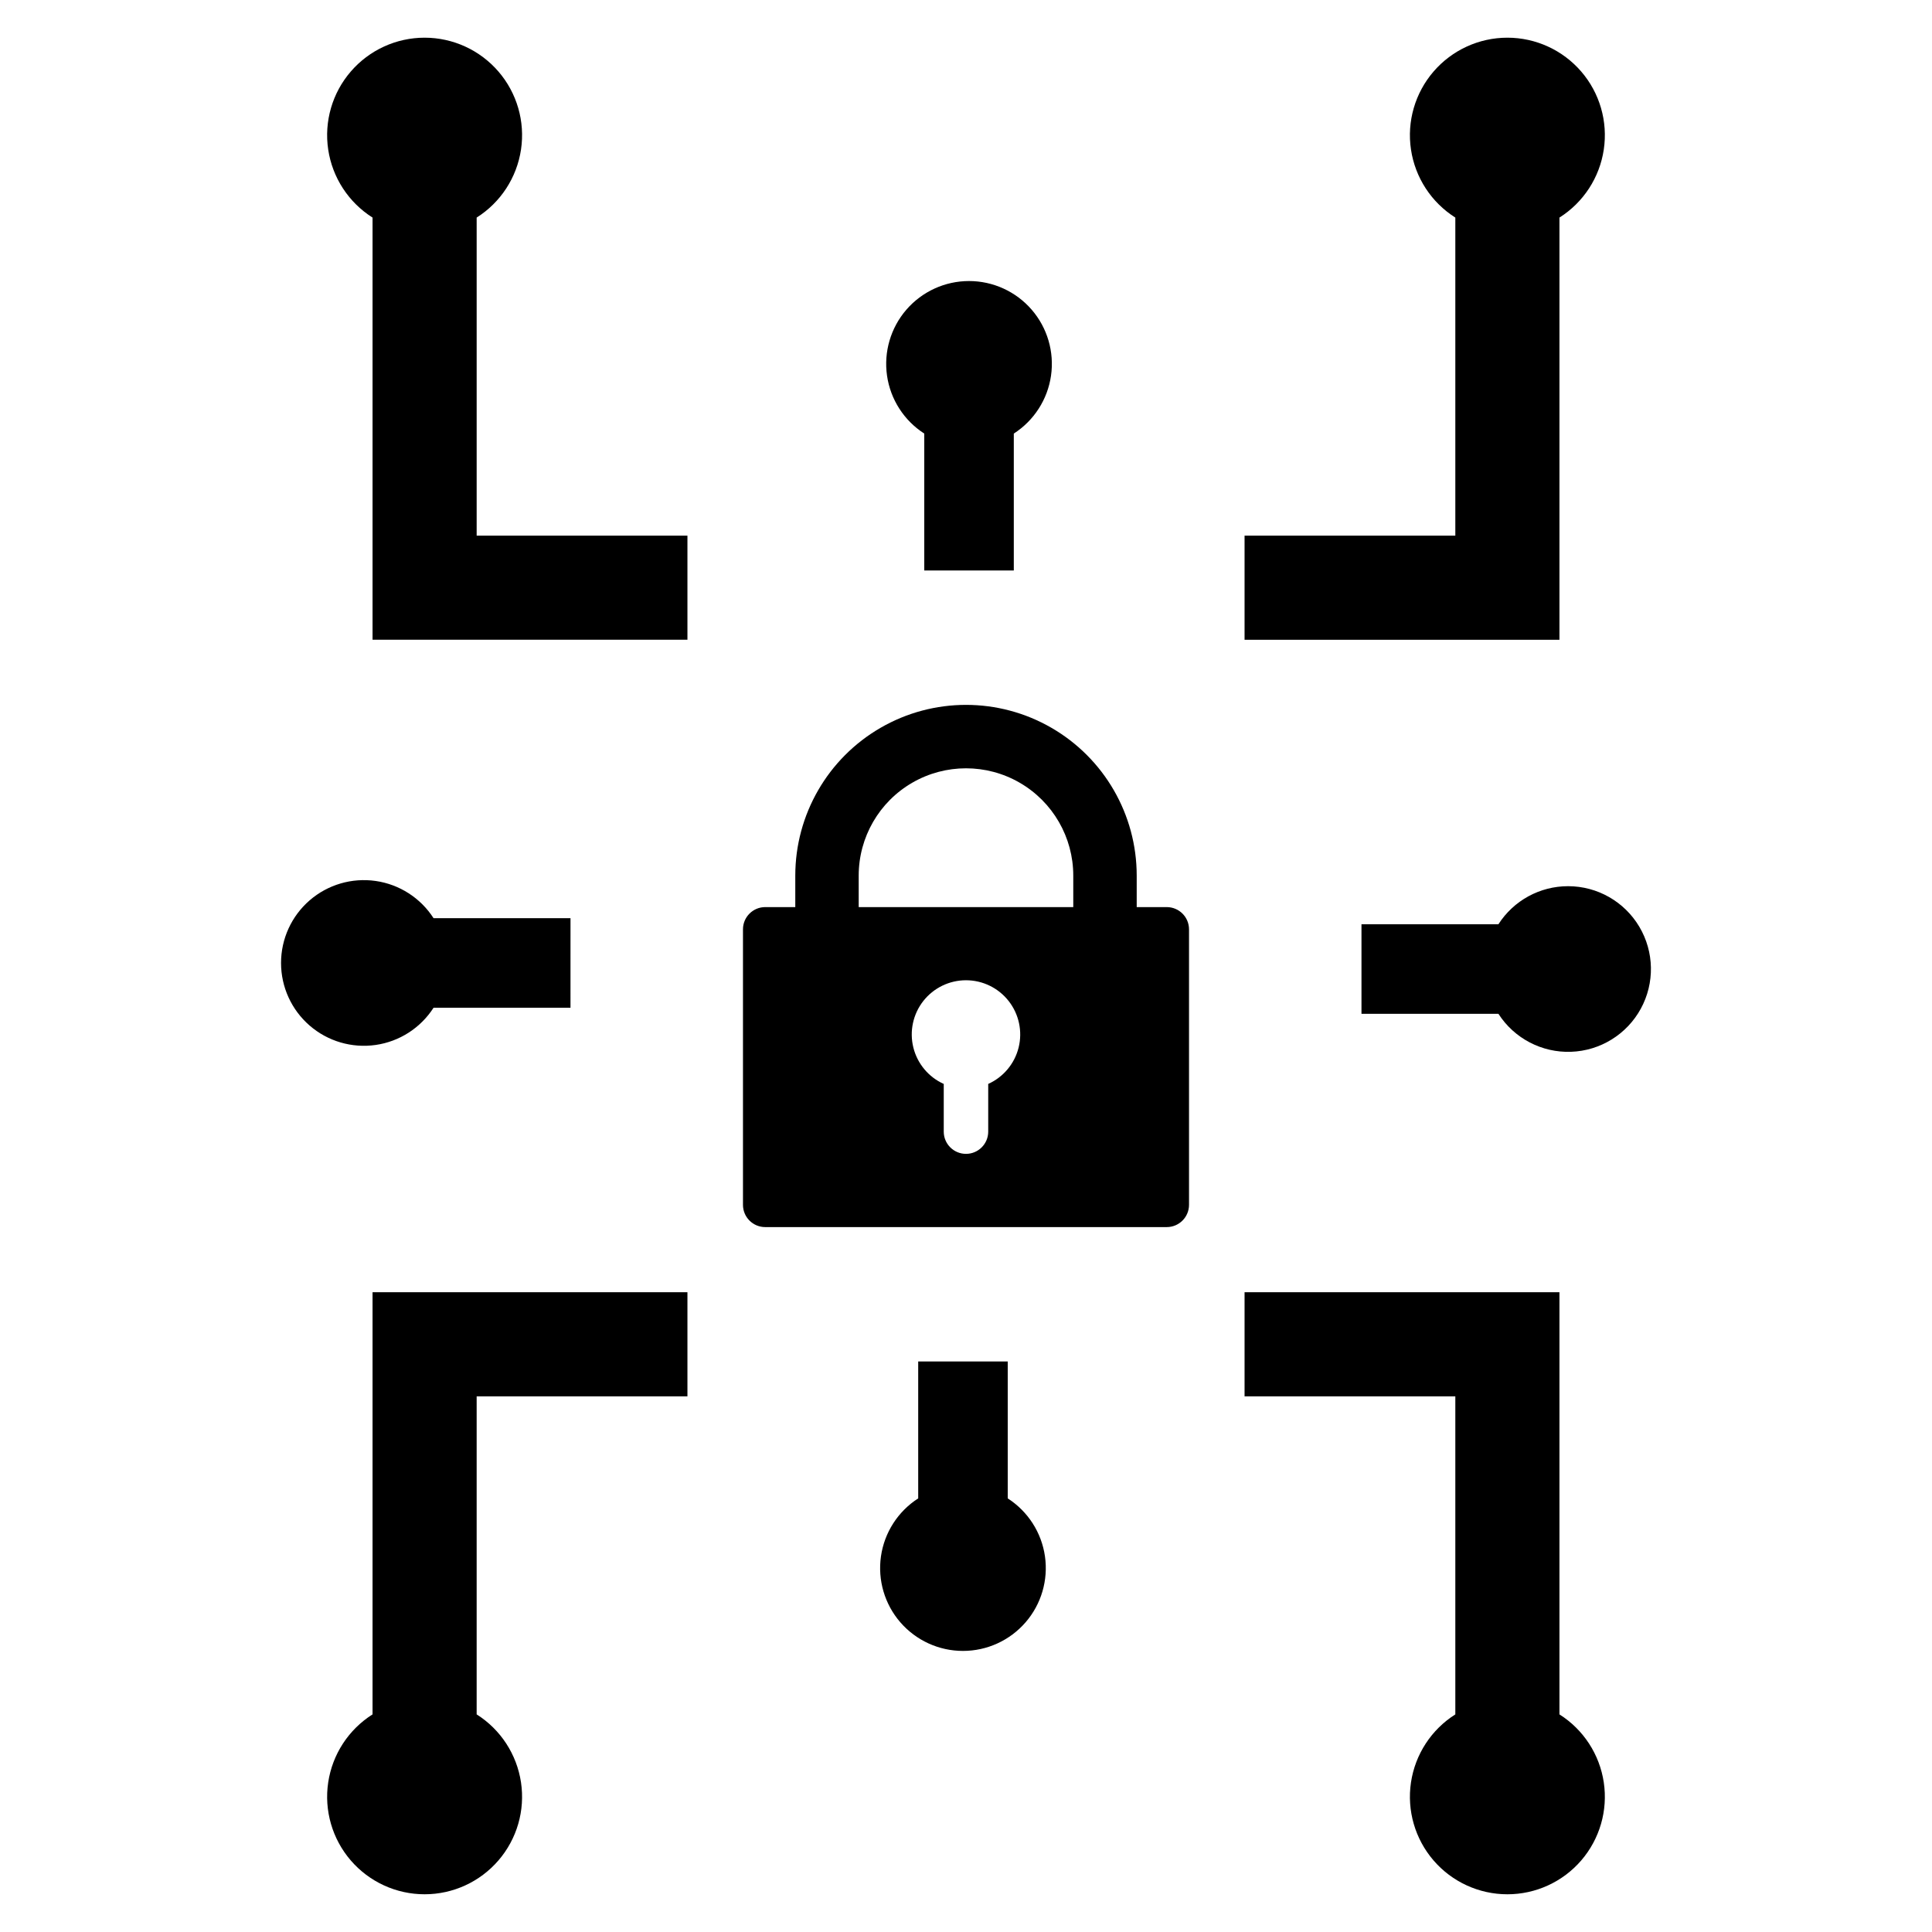
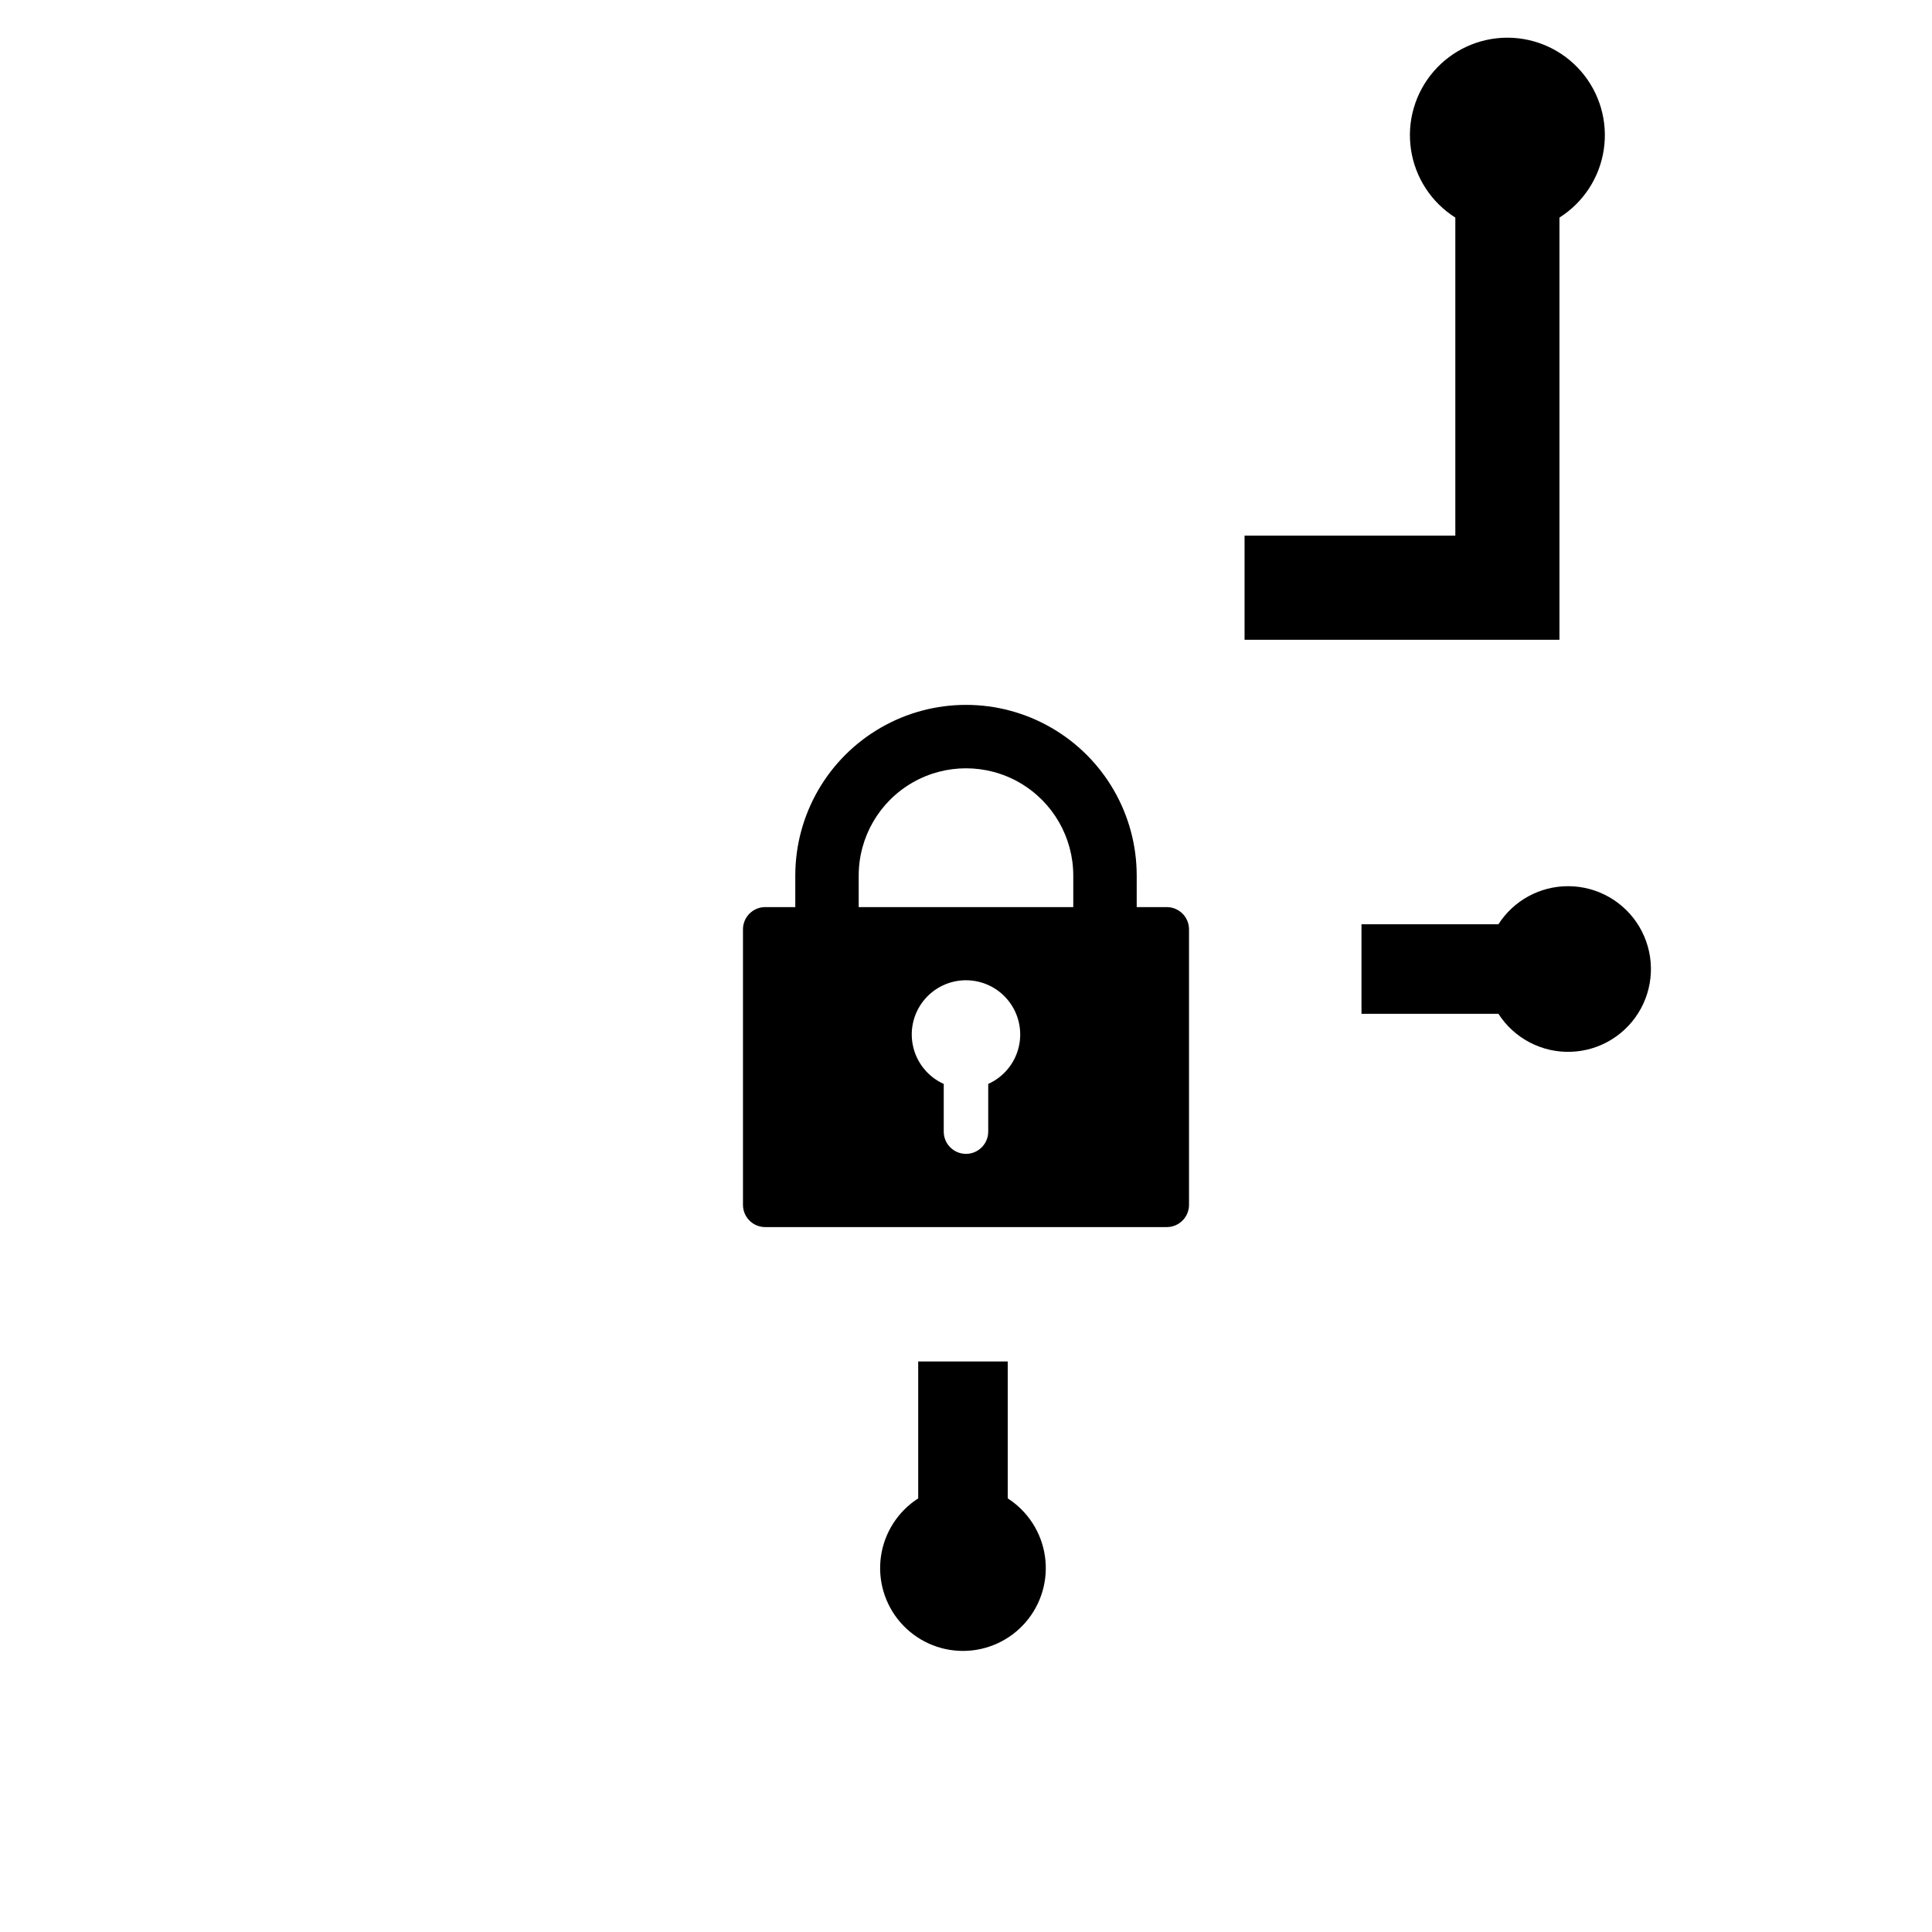
<svg xmlns="http://www.w3.org/2000/svg" fill="#000000" width="800px" height="800px" version="1.1" viewBox="144 144 512 512">
  <g>
    <path d="m453.2 384.39h-7.961v-8.348c0-16.164-8.621-31.098-22.621-39.18-13.996-8.082-31.242-8.082-45.238 0-13.996 8.082-22.621 23.016-22.621 39.18v8.348h-7.969c-3.254 0-5.894 2.641-5.894 5.894v73.016-0.004c0 3.258 2.641 5.894 5.894 5.894h106.41c3.258 0 5.898-2.637 5.902-5.894v-73.012c-0.004-3.258-2.644-5.894-5.902-5.894zm-47.312 46.863v12.652c-0.008 3.25-2.644 5.879-5.891 5.879-3.25 0-5.887-2.629-5.894-5.879v-12.652c-4.031-1.812-7-5.375-8.059-9.664-1.059-4.289-0.086-8.828 2.637-12.305 2.727-3.477 6.898-5.508 11.316-5.508 4.418 0 8.59 2.031 11.312 5.508 2.723 3.477 3.699 8.016 2.641 12.305-1.059 4.289-4.031 7.852-8.062 9.664zm22.539-46.863h-56.863v-8.348c0-10.16 5.418-19.543 14.215-24.625 8.797-5.078 19.637-5.078 28.434 0 8.797 5.082 14.215 14.465 14.215 24.625z" />
-     <path d="m388.94 258.9v36.285l23.727 0.004v-36.289c5.356-3.441 8.957-9.039 9.863-15.34 0.906-6.305-0.965-12.691-5.137-17.504-4.168-4.812-10.223-7.578-16.59-7.578-6.371 0-12.422 2.766-16.594 7.578-4.168 4.812-6.043 11.199-5.137 17.504 0.906 6.301 4.508 11.898 9.867 15.34z" />
    <path d="m559.56 378.85c-7.473-0.004-14.43 3.797-18.465 10.09h-36.289v23.727h36.289c4.188 6.519 11.504 10.348 19.25 10.07 7.742-0.273 14.77-4.613 18.484-11.414 3.715-6.805 3.566-15.059-0.391-21.723-3.953-6.664-11.129-10.75-18.879-10.75z" />
    <path d="m411.06 541.09v-36.289h-23.727v36.289c-5.359 3.441-8.961 9.039-9.867 15.344-0.906 6.301 0.969 12.688 5.137 17.5 4.172 4.812 10.223 7.578 16.594 7.578 6.367 0 12.422-2.766 16.59-7.578 4.172-4.812 6.043-11.199 5.137-17.5-0.906-6.305-4.508-11.902-9.863-15.344z" />
-     <path d="m258.9 411.06h36.285l0.004-23.727h-36.289c-3.441-5.359-9.039-8.961-15.34-9.867-6.305-0.906-12.691 0.969-17.504 5.137-4.812 4.168-7.578 10.223-7.578 16.594 0 6.367 2.766 12.422 7.578 16.59 4.812 4.172 11.199 6.043 17.504 5.137 6.301-0.906 11.898-4.508 15.34-9.863z" />
-     <path d="m270.32 201.66c6.356-4.016 10.645-10.598 11.754-18.031 1.109-7.434-1.074-14.98-5.981-20.672-4.91-5.695-12.051-8.969-19.566-8.969-7.516 0-14.66 3.273-19.566 8.969-4.91 5.691-7.094 13.238-5.984 20.672 1.109 7.434 5.398 14.016 11.754 18.031v111.88h83.449v-27.59h-55.859z" />
    <path d="m557.27 201.66c6.352-4.016 10.645-10.598 11.75-18.031 1.109-7.434-1.074-14.98-5.981-20.672-4.91-5.695-12.051-8.969-19.566-8.969-7.516 0-14.66 3.273-19.566 8.969-4.906 5.691-7.094 13.238-5.984 20.672 1.109 7.434 5.398 14.016 11.754 18.031v84.293h-55.855v27.59h83.449z" />
-     <path d="m242.73 598.33c-6.356 4.016-10.645 10.598-11.754 18.031-1.109 7.434 1.074 14.98 5.984 20.676 4.906 5.691 12.047 8.965 19.566 8.965 7.516 0 14.656-3.273 19.562-8.965 4.91-5.695 7.094-13.242 5.984-20.676-1.109-7.434-5.398-14.016-11.754-18.031v-84.289h55.859v-27.594h-83.449z" />
-     <path d="m557.27 598.33v-111.88h-83.449v27.594h55.855v84.293-0.004c-6.356 4.016-10.645 10.598-11.754 18.031-1.109 7.434 1.078 14.98 5.984 20.676 4.906 5.691 12.051 8.965 19.566 8.965 7.516 0 14.656-3.273 19.566-8.965 4.906-5.695 7.09-13.242 5.981-20.676-1.105-7.434-5.398-14.016-11.75-18.031z" />
  </g>
</svg>